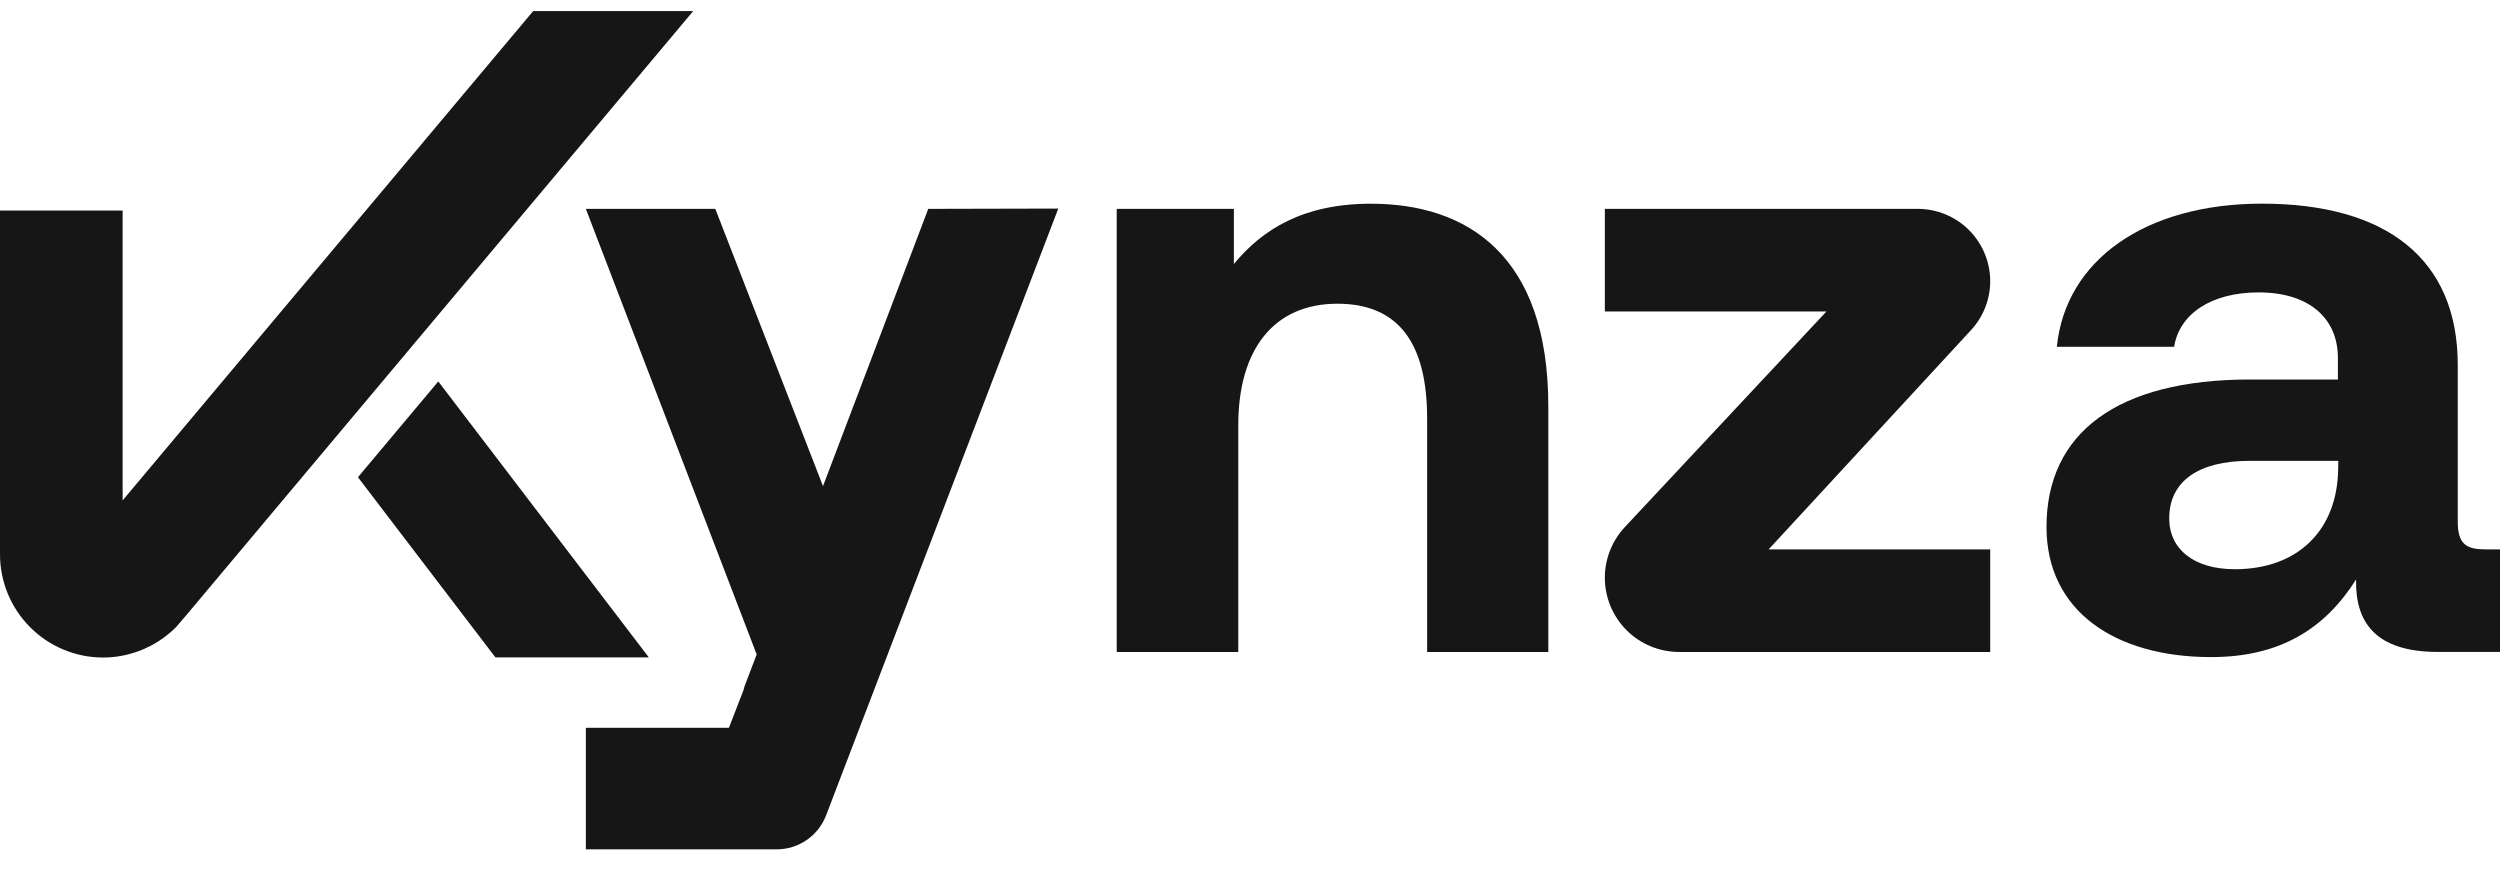
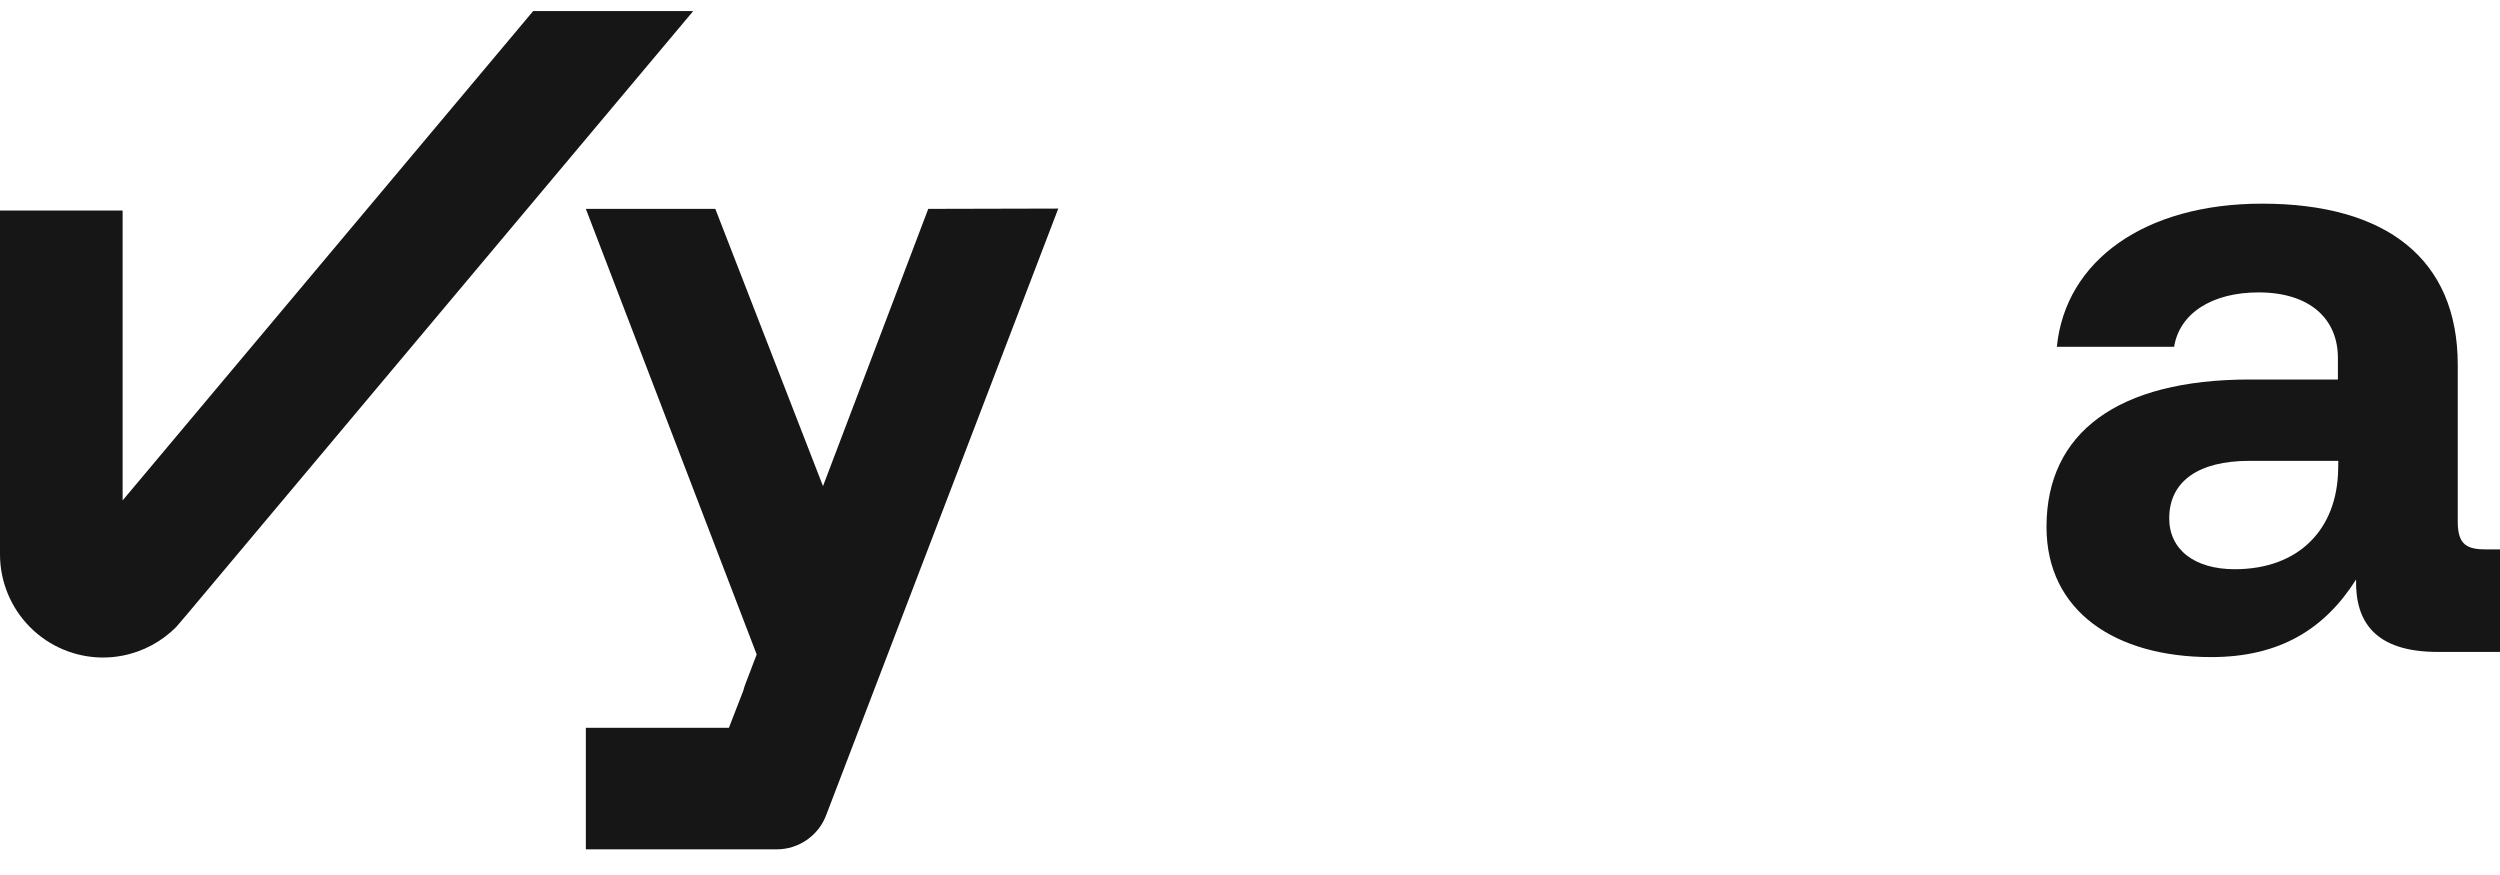
<svg xmlns="http://www.w3.org/2000/svg" width="80" height="28" viewBox="0 0 80 28" fill="none">
  <g clip-path="url(#clip0_340_861)">
    <path d="M79.558 17.581C78.952 17.581 78.648 17.442 78.648 16.697V11.676C78.648 8.283 76.358 6.517 72.386 6.517C68.635 6.517 66.095 8.336 65.819 11.097H69.572C69.739 10.047 70.757 9.357 72.275 9.357C73.904 9.357 74.813 10.194 74.813 11.455V12.144H71.999C67.751 12.144 65.488 13.855 65.488 16.861C65.488 19.566 67.696 21.027 70.757 21.027C72.965 21.027 74.399 20.117 75.394 18.545C75.365 19.896 76 20.862 78.013 20.862H80V17.581H79.558ZM74.821 15.015C74.794 16.947 73.552 18.215 71.512 18.215C70.215 18.215 69.415 17.581 69.415 16.588C69.415 15.402 70.352 14.747 71.981 14.747H74.826L74.821 15.015Z" fill="#161616" />
-     <path d="M43.87 6.519C41.694 6.519 40.395 7.345 39.484 8.448V6.683H35.735V20.863H39.625V13.607C39.625 11.153 40.783 9.719 42.797 9.719C44.757 9.719 45.668 10.988 45.668 13.388V20.863H49.546V12.996C49.546 8.146 46.933 6.519 43.87 6.519Z" fill="#161616" />
-     <path d="M63.687 8.999C63.686 8.385 63.442 7.796 63.008 7.362C62.573 6.928 61.984 6.684 61.37 6.684H51.355V9.967H58.446L51.995 16.866C51.584 17.306 51.355 17.886 51.355 18.488C51.355 19.118 51.606 19.722 52.051 20.168C52.497 20.613 53.101 20.863 53.731 20.863H63.687V17.581H56.596L63.072 10.564C63.466 10.138 63.686 9.58 63.687 8.999Z" fill="#161616" />
    <path d="M29.704 6.684L26.336 15.556L22.89 6.684H18.747L24.214 20.942L23.856 21.88C23.828 21.948 23.806 22.018 23.79 22.09L23.325 23.289H18.747V27.179H24.855C25.197 27.179 25.532 27.075 25.814 26.88C26.096 26.686 26.313 26.411 26.435 26.091L33.865 6.674L29.704 6.684Z" fill="#161616" />
-     <path d="M22.183 0.354L5.981 19.663L5.646 20.055C5.177 20.532 4.574 20.855 3.917 20.981C3.711 21.021 3.502 21.041 3.292 21.041C2.418 21.039 1.581 20.69 0.964 20.071C0.347 19.452 -2.80931e-06 18.614 0 17.74L0 6.738H3.924V16.013L17.062 0.354H22.183Z" fill="#161616" />
-     <path d="M20.762 21.036H15.853L11.454 15.271L14.025 12.206L20.762 21.036Z" fill="#161616" />
+     <path d="M22.183 0.354L5.981 19.663L5.646 20.055C5.177 20.532 4.574 20.855 3.917 20.981C3.711 21.021 3.502 21.041 3.292 21.041C2.418 21.039 1.581 20.69 0.964 20.071C0.347 19.452 -2.80931e-06 18.614 0 17.74L0 6.738H3.924V16.013L17.062 0.354Z" fill="#161616" />
  </g>
  <defs>
    <clipPath id="clip0_340_861">
      <rect width="80" height="26.83" fill="white" transform="translate(0 0.354)" />
    </clipPath>
  </defs>
</svg>